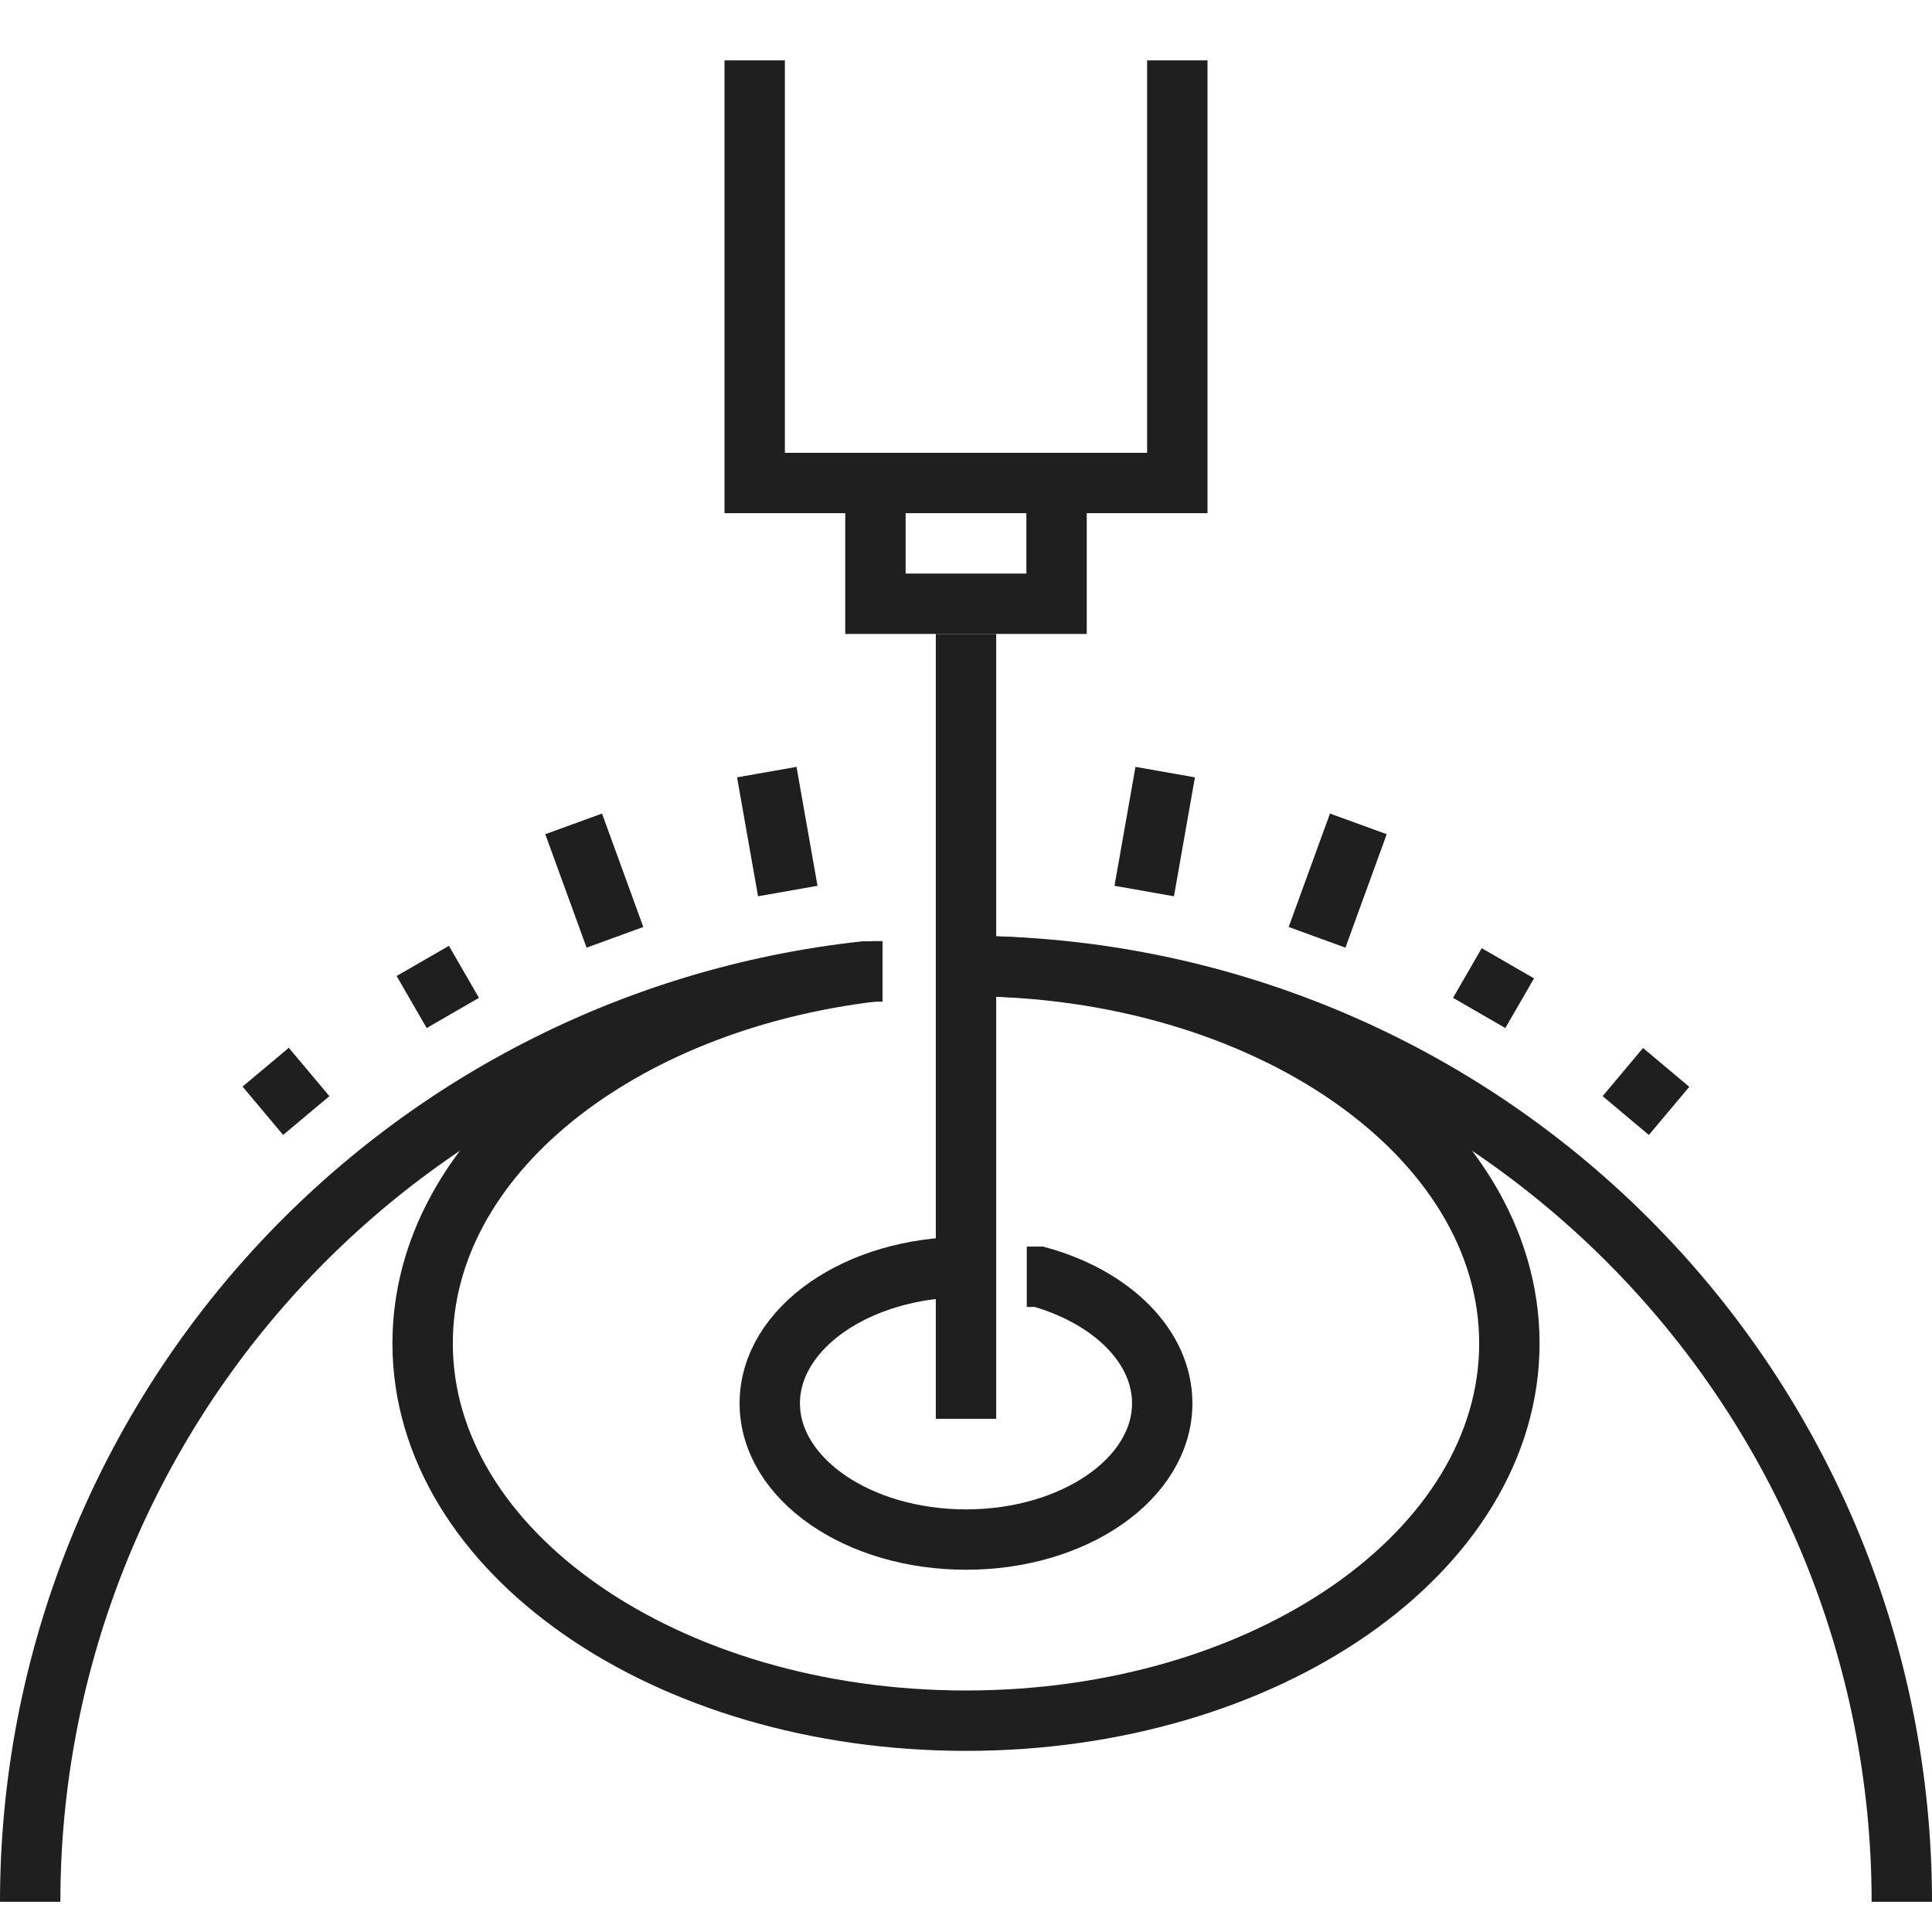
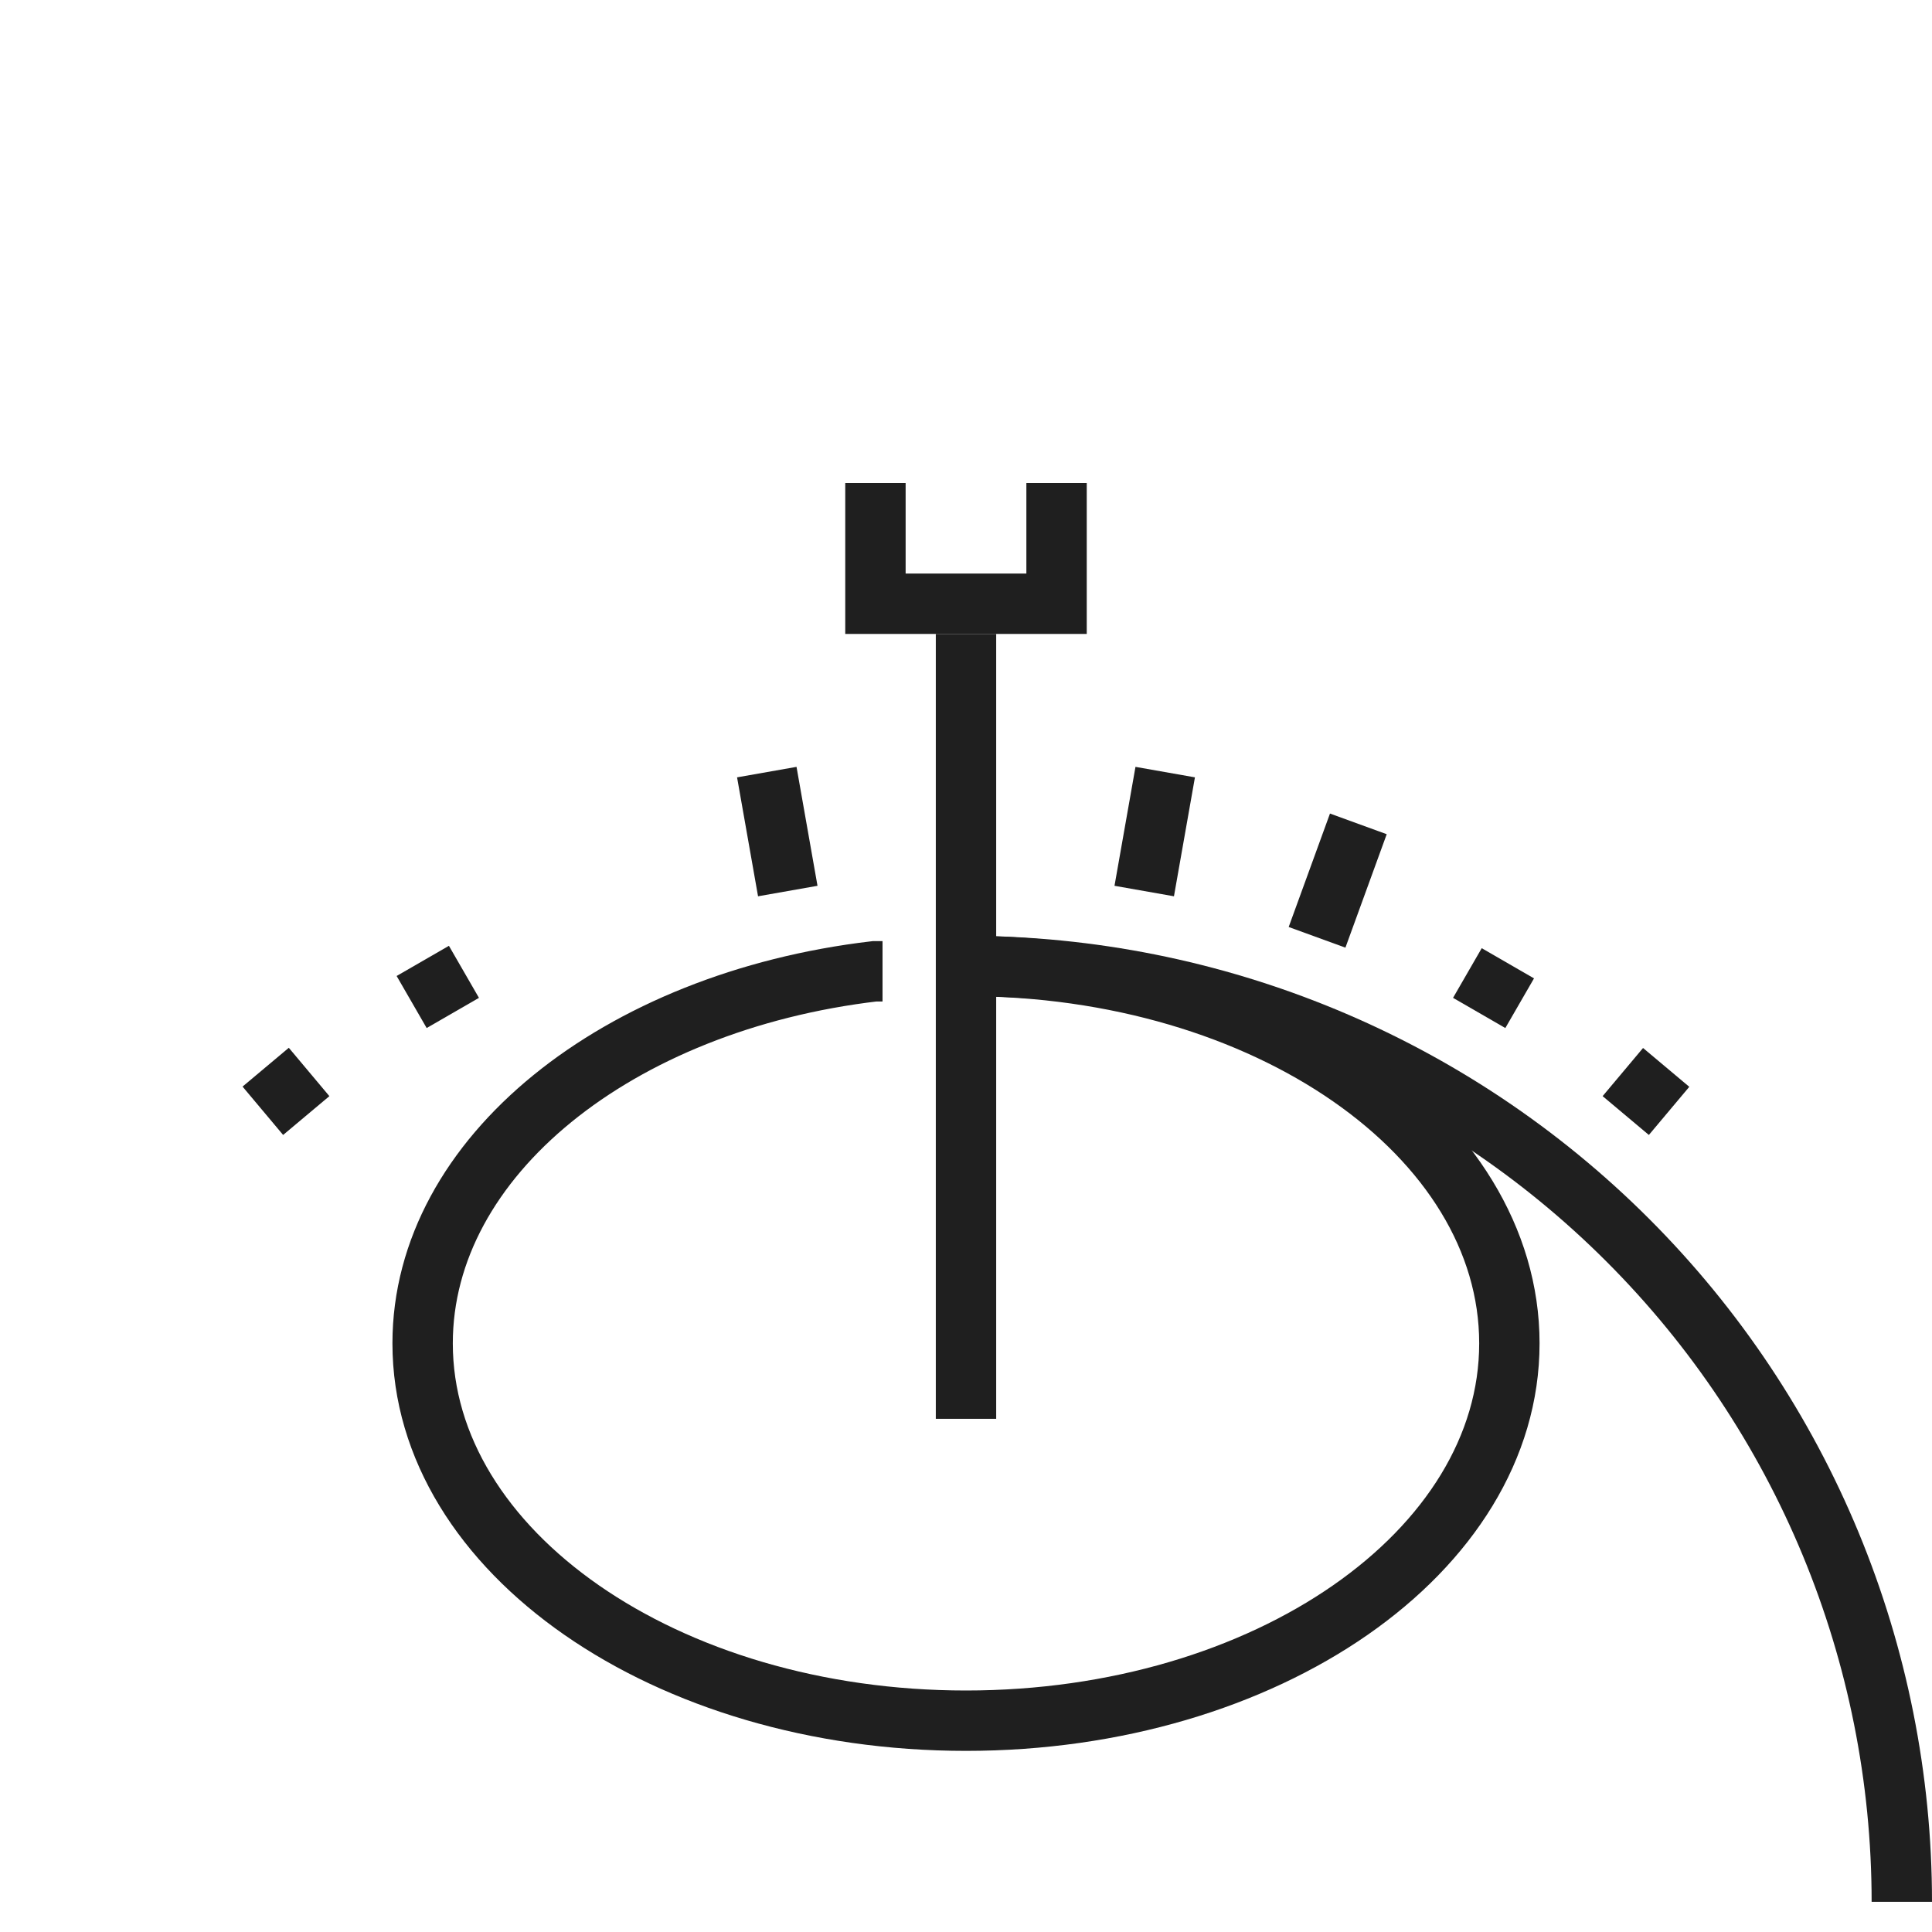
<svg xmlns="http://www.w3.org/2000/svg" width="64" height="64" viewBox="0 0 64 64" fill="none">
-   <path d="M1 63C1 55.364 3.818 47.997 8.914 42.31C14.01 36.624 21.025 33.017 28.615 32.183H29.221" stroke="#1F1F1F" stroke-width="2" stroke-miterlimit="10" />
  <path d="M32 32C40.222 32 48.107 35.266 53.92 41.08C59.734 46.893 63 54.778 63 63" stroke="#1F1F1F" stroke-width="2" stroke-miterlimit="10" />
  <path d="M32 32C41.941 32 50 37.596 50 44.5C50 51.404 41.941 57 32 57C22.059 57 14 51.404 14 44.5C14 38.314 20.471 33.177 28.968 32.176H29.235" stroke="#1F1F1F" stroke-width="2" stroke-miterlimit="10" />
  <path d="M32 47V21" stroke="#1F1F1F" stroke-width="2" stroke-miterlimit="10" />
-   <path d="M32 41.972C28.41 41.972 25.5 43.993 25.5 46.486C25.5 48.979 28.41 51 32 51C35.59 51 38.5 48.979 38.5 46.486C38.5 44.587 36.812 42.962 34.42 42.295H34.014" stroke="#1F1F1F" stroke-width="2" stroke-miterlimit="10" />
  <path d="M29 16V20H35V16" stroke="#1F1F1F" stroke-width="2" stroke-miterlimit="10" />
-   <path d="M39 2V16H25V2" stroke="#1F1F1F" stroke-width="2" stroke-miterlimit="10" />
  <path d="M25.401 25.577L26.096 29.517" stroke="#1F1F1F" stroke-width="2" stroke-miterlimit="10" />
-   <path d="M19.003 27.292L20.371 31.05" stroke="#1F1F1F" stroke-width="2" stroke-miterlimit="10" />
  <path d="M14.005 31.831L15 33.555" stroke="#1F1F1F" stroke-width="2" stroke-miterlimit="10" />
  <path d="M8.801 35.352L10.145 36.954" stroke="#1F1F1F" stroke-width="2" stroke-miterlimit="10" />
  <path d="M38.599 25.577L37.904 29.517" stroke="#1F1F1F" stroke-width="2" stroke-miterlimit="10" />
  <path d="M44.997 27.292L43.629 31.05" stroke="#1F1F1F" stroke-width="2" stroke-miterlimit="10" />
  <path d="M49.95 31.91L49 33.555" stroke="#1F1F1F" stroke-width="2" stroke-miterlimit="10" />
  <path d="M55.194 35.359L53.855 36.954" stroke="#1F1F1F" stroke-width="2" stroke-miterlimit="10" />
</svg>